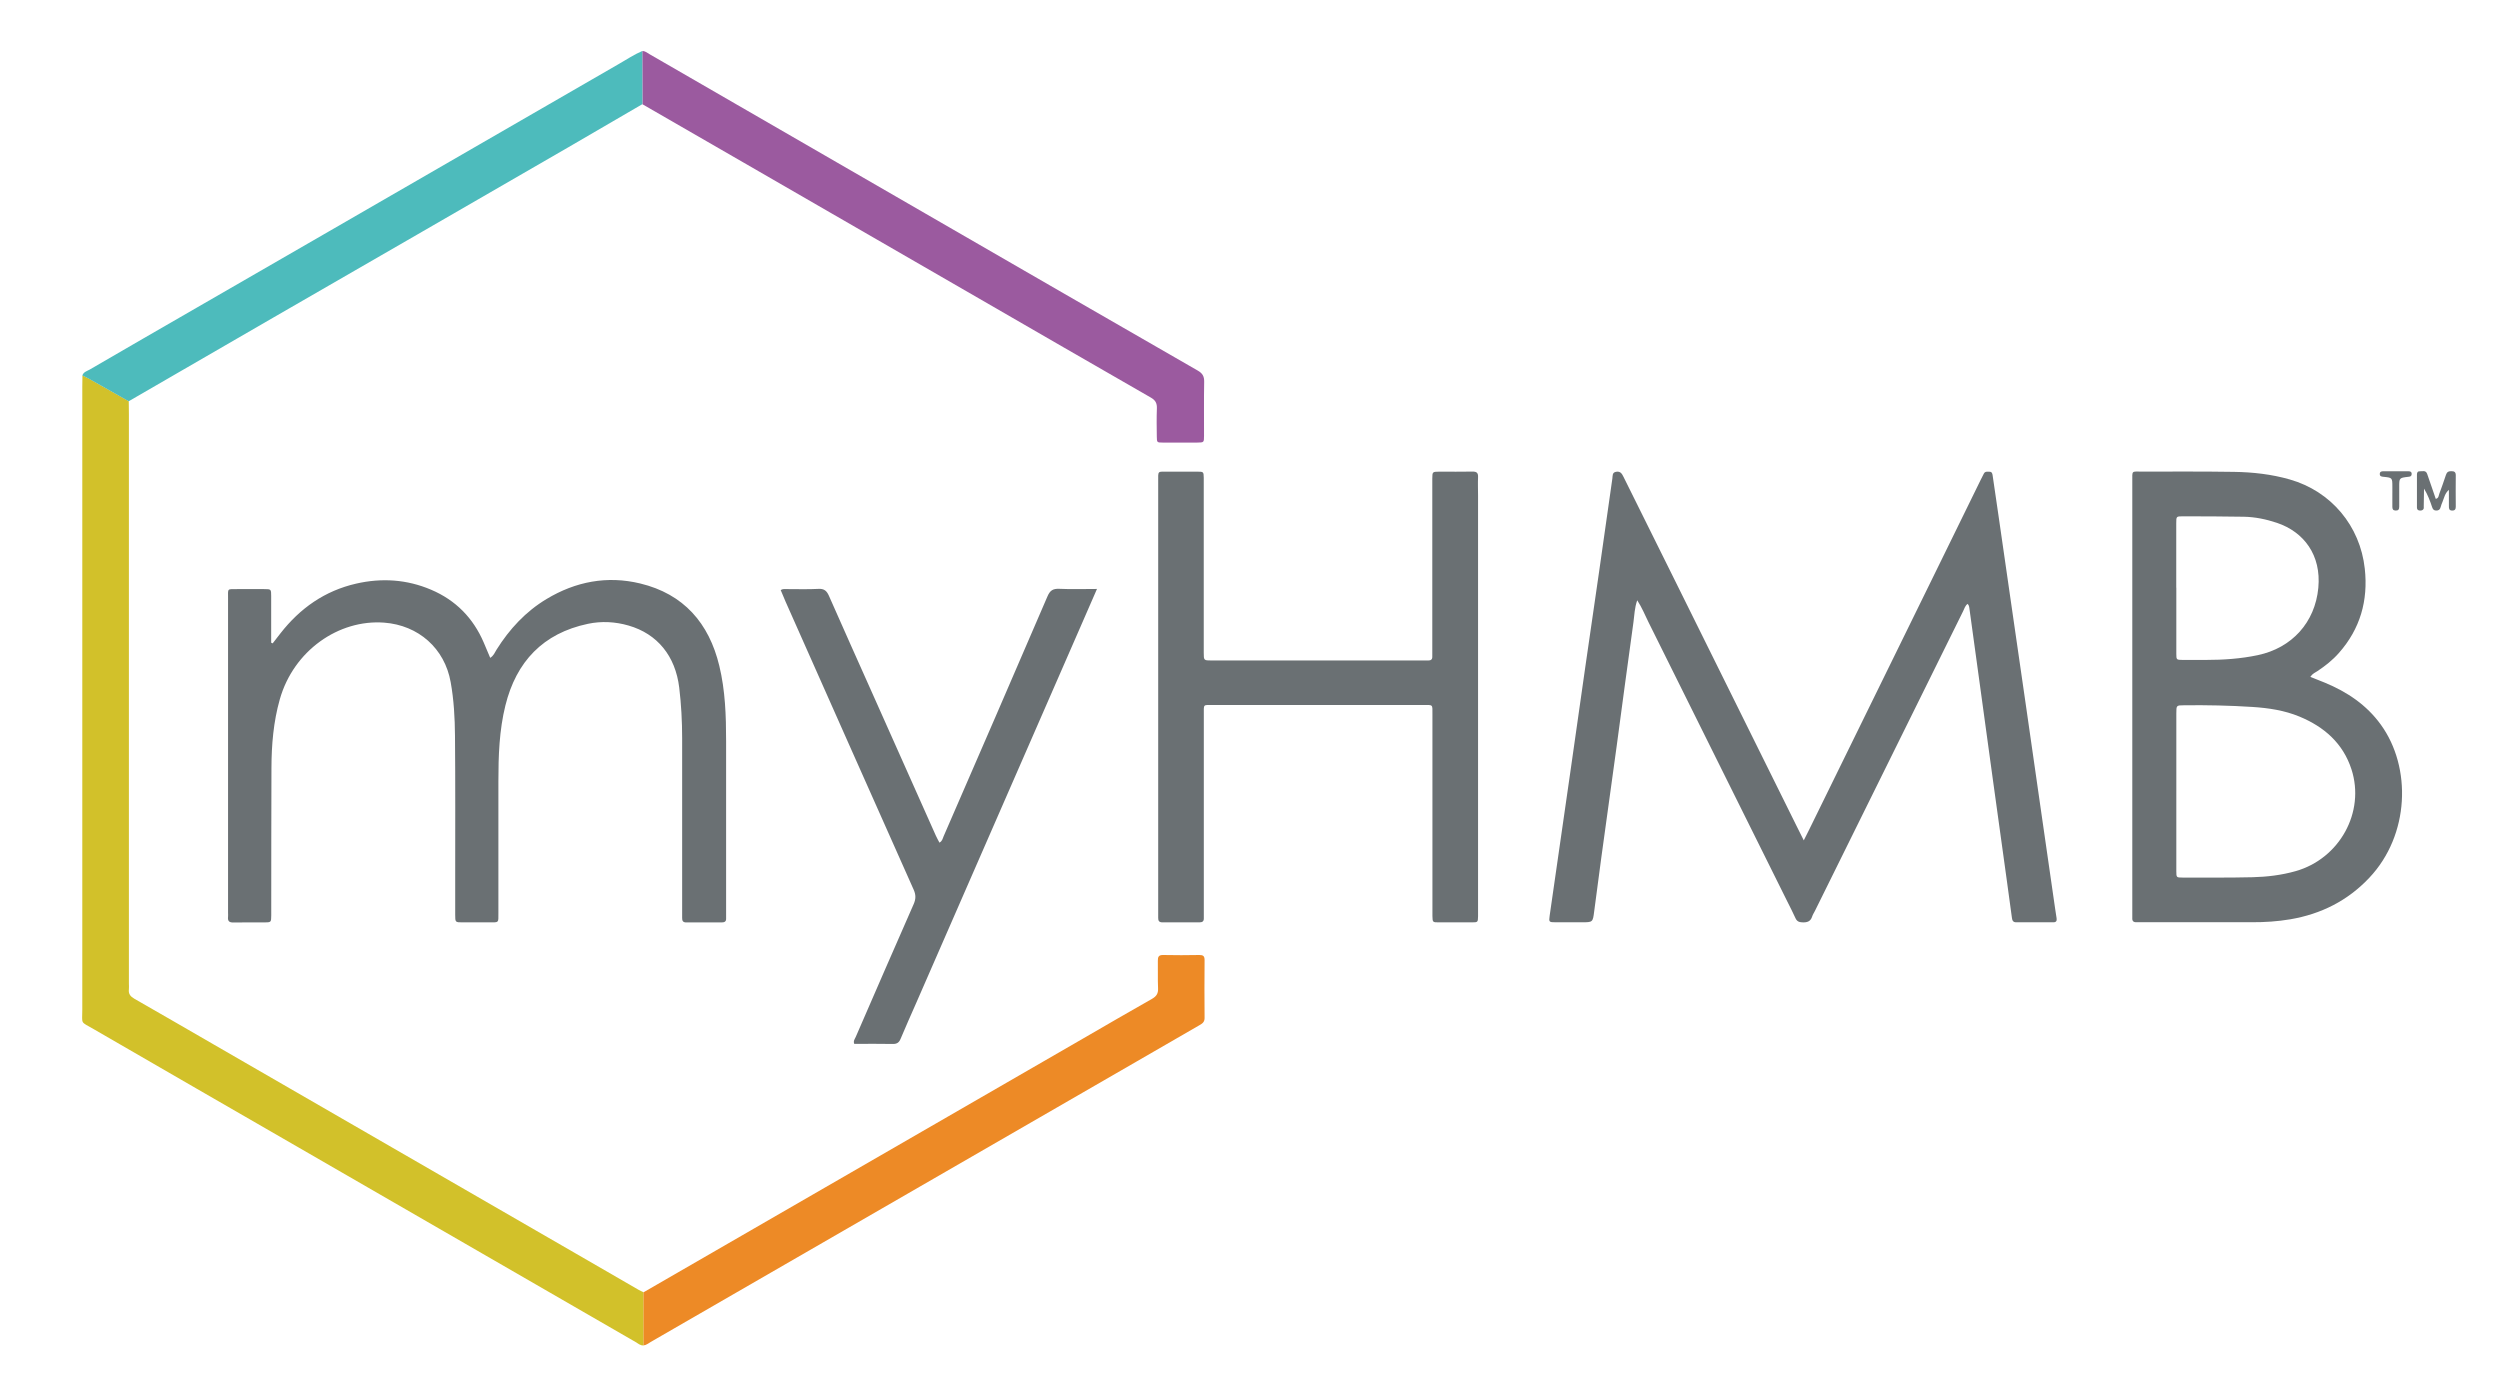
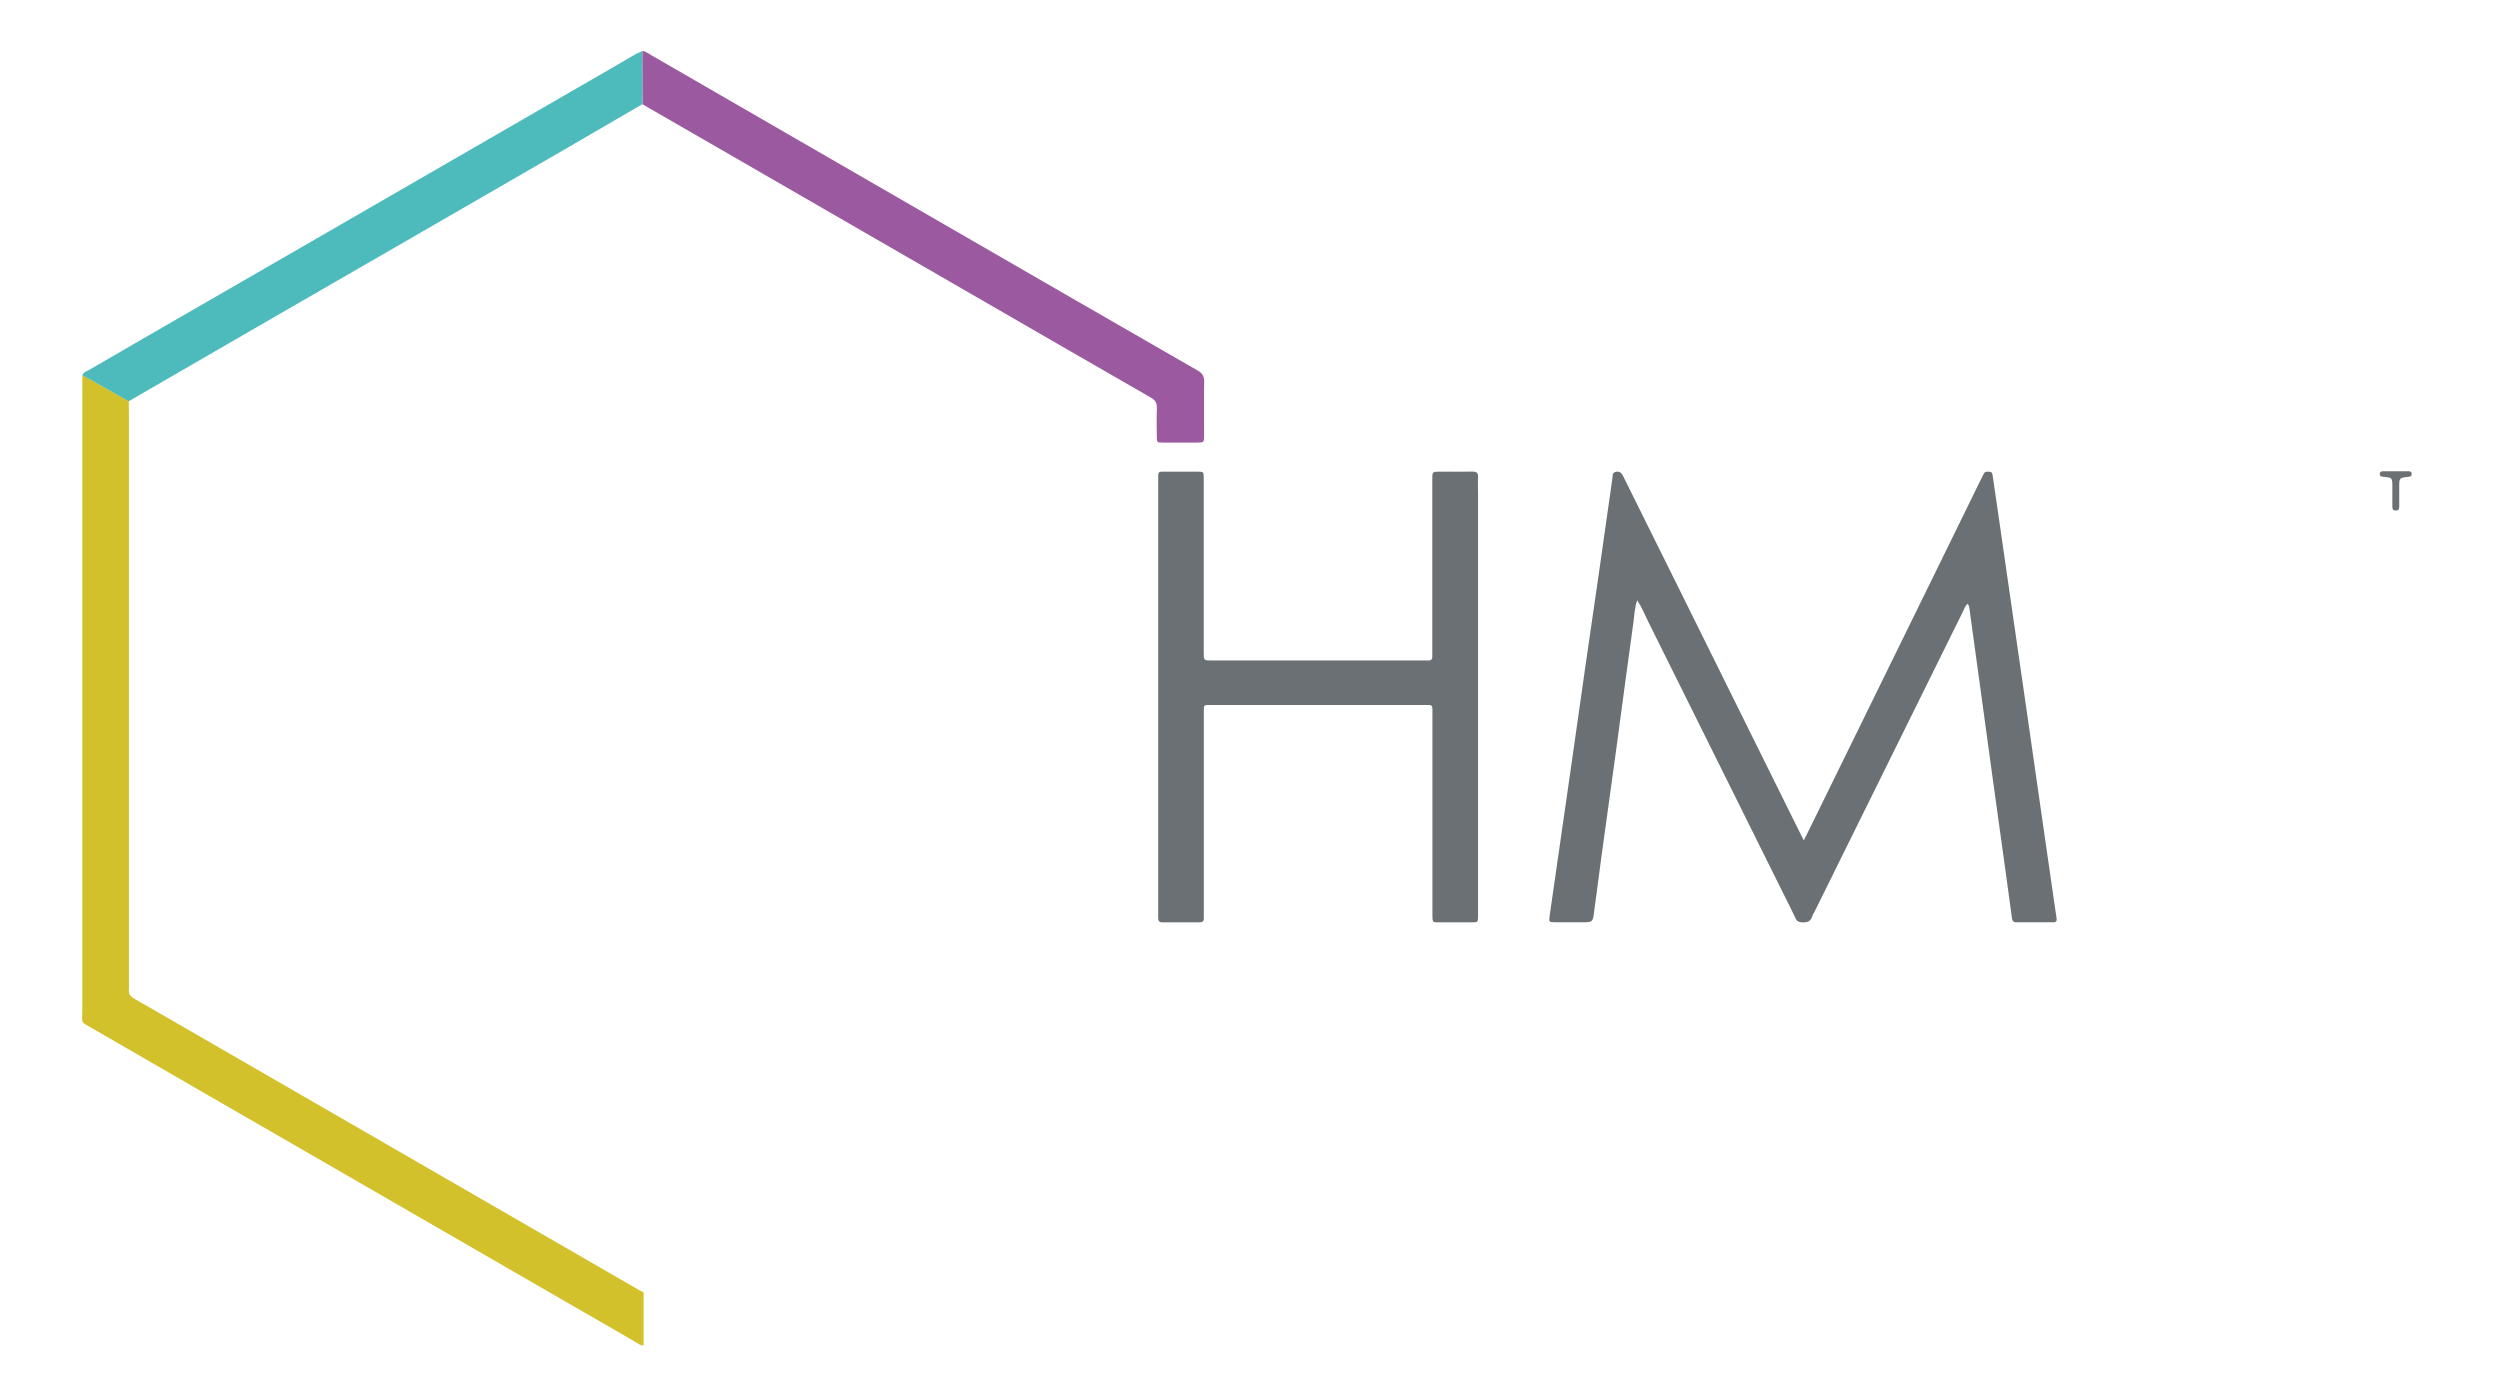
<svg xmlns="http://www.w3.org/2000/svg" id="_レイヤー_1" width="360" height="200" viewBox="0 0 360 200">
  <defs>
    <style>.cls-1{fill:#4dbbbc;}.cls-1,.cls-2,.cls-3,.cls-4,.cls-5{stroke-width:0px;}.cls-2{fill:#d2c12a;}.cls-3{fill:#6a7073;}.cls-4{fill:#ed8a26;}.cls-5{fill:#9b5a9f;}</style>
  </defs>
  <path class="cls-3" d="m259.73,121.04c.33-.66.56-1.09.77-1.53,6.04-12.31,12.08-24.63,18.12-36.94,2.2-4.47,4.39-8.95,6.58-13.43.15-.31.32-.62.47-.93.18-.36.51-.28.81-.28.37,0,.42.27.46.54.29,1.99.58,3.97.87,5.96.65,4.51,1.3,9.02,1.95,13.53.66,4.59,1.33,9.17,1.99,13.76.73,5.08,1.46,10.17,2.19,15.26.66,4.63,1.33,9.25,2,13.88.07.46.14.92.21,1.37.06.38-.07.59-.49.58-1.78,0-3.56,0-5.34,0-.47,0-.56-.3-.61-.68-.24-1.76-.48-3.52-.72-5.28-.67-4.82-1.34-9.64-2-14.46-.65-4.74-1.3-9.49-1.95-14.24-.48-3.52-.96-7.04-1.45-10.56-.03-.22-.06-.45-.26-.63-.36.27-.47.7-.65,1.07-7.11,14.37-14.22,28.75-21.32,43.12-.14.28-.32.54-.41.83-.23.73-.73.87-1.43.84-.49-.02-.78-.17-.98-.62-.36-.81-.78-1.6-1.17-2.39-6.67-13.43-13.34-26.85-20.02-40.28-.49-.99-.9-2.03-1.59-3.09-.39,1.1-.4,2.13-.54,3.13-.83,5.93-1.61,11.87-2.41,17.8-.74,5.4-1.49,10.79-2.23,16.18-.35,2.56-.68,5.13-1.02,7.7-.2,1.56-.19,1.56-1.81,1.56-1.24,0-2.47,0-3.71,0-.99,0-1.02-.03-.89-.95.32-2.29.66-4.59.99-6.88.66-4.59,1.32-9.18,1.98-13.76.73-5.12,1.46-10.25,2.19-15.37.65-4.51,1.31-9.02,1.96-13.53.64-4.47,1.27-8.95,1.91-13.42.06-.38-.06-.88.58-.97.6-.08.8.29,1.02.73,2.47,4.99,4.95,9.97,7.42,14.95,4,8.07,7.99,16.14,11.99,24.2,1.87,3.77,3.74,7.55,5.61,11.32.27.55.55,1.1.96,1.92Z" />
  <path class="cls-2" d="m92.67,193.74c-.47.04-.79-.28-1.15-.49-16.17-9.33-32.33-18.66-48.5-28-9.84-5.68-19.69-11.35-29.52-17.05-2-1.16-1.65-.63-1.65-2.85,0-29.89,0-59.78,0-89.67,0-.54.02-1.08.02-1.62.34.17.7.33,1.03.52,1.88,1.06,3.76,2.12,5.64,3.19,0,.62.02,1.24.02,1.86,0,27.34,0,54.67,0,82.01,0,.27.03.55,0,.81-.09.67.22,1.04.79,1.37,3.83,2.18,7.63,4.4,11.45,6.6,17.37,10.03,34.74,20.06,52.12,30.09,3.01,1.74,6.02,3.48,9.03,5.22.23.13.48.24.73.36,0,2.55,0,5.1,0,7.65Z" />
-   <path class="cls-3" d="m332.69,97.47c.76.3,1.43.56,2.1.84,3.2,1.33,5.98,3.18,8.05,6.04,4.45,6.14,4.16,15.89-1.66,22.05-3.12,3.31-6.94,5.22-11.38,5.98-1.83.31-3.68.43-5.54.42-5.26-.01-10.52,0-15.78,0-.27,0-.54-.01-.81,0-.44.02-.65-.16-.62-.61.01-.27,0-.54,0-.81,0-20.69,0-41.38,0-62.06,0-1.62-.15-1.41,1.43-1.41,4.41,0,8.82-.03,13.22.04,2.71.04,5.4.34,8.02,1.09,5.96,1.7,10.14,6.68,10.81,12.86.5,4.59-.66,8.65-3.73,12.13-.9,1.02-1.96,1.86-3.09,2.61-.32.21-.69.34-1.02.82Zm-19.3,16.51c0,3.83,0,7.66,0,11.48,0,.89.02.91.89.91,3.36,0,6.73.03,10.09-.05,2.08-.05,4.16-.3,6.18-.87,6.35-1.79,10.06-8.51,8.06-14.67-1.22-3.75-3.92-6.11-7.48-7.59-2.17-.9-4.46-1.24-6.78-1.39-3.28-.21-6.57-.28-9.85-.24-1.1.01-1.11,0-1.11,1.17,0,3.75,0,7.5,0,11.25Zm0-29.36c0,3.17,0,6.34,0,9.51,0,.88.02.89.9.9,1.12.01,2.24,0,3.36,0,2.52,0,5.02-.17,7.48-.69,4.91-1.04,8.24-4.71,8.71-9.7.44-4.7-2.07-8.04-5.96-9.35-1.55-.52-3.14-.85-4.77-.88-2.94-.06-5.87-.05-8.81-.06-.91,0-.92.02-.92,1,0,3.09,0,6.18,0,9.27Z" />
-   <path class="cls-3" d="m39.26,92.65c.37-.48.74-.95,1.11-1.43,2.83-3.63,6.39-6.14,10.92-7.18,3.68-.84,7.29-.61,10.79.88,3.55,1.51,6.06,4.07,7.58,7.61.3.7.59,1.41.93,2.2.51-.31.67-.8.92-1.19,1.86-2.96,4.18-5.47,7.19-7.28,4.19-2.52,8.73-3.39,13.49-2.24,6.26,1.51,9.91,5.71,11.39,11.86.86,3.55.98,7.19.98,10.83,0,8.31,0,16.63,0,24.94,0,.19-.01.39,0,.58.03.46-.21.6-.64.6-1.7-.01-3.4-.01-5.1,0-.47,0-.6-.23-.59-.65.01-.27,0-.54,0-.81,0-8.35,0-16.7,0-25.06,0-2.43-.13-4.87-.42-7.29-.55-4.55-3.14-7.74-7.29-8.94-1.93-.56-3.91-.66-5.86-.25-6.46,1.36-10.32,5.45-11.88,11.75-.89,3.58-1.01,7.26-1.01,10.94,0,6.34,0,12.68,0,19.02,0,1.36.09,1.28-1.23,1.28-1.31,0-2.63,0-3.94,0-1.04,0-1.05-.01-1.05-1.1,0-1.74,0-3.48,0-5.22,0-6.84.03-13.69-.03-20.53-.02-2.58-.16-5.17-.62-7.73-.86-4.87-4.64-8.21-9.58-8.58-6.54-.49-13.04,4.02-15.03,11.05-.91,3.22-1.19,6.53-1.2,9.87-.03,6.8-.02,13.61-.03,20.42,0,.27,0,.54,0,.81-.01,1.01-.01,1.01-1.03,1.02-1.47,0-2.94-.02-4.41.01-.62.01-.85-.21-.78-.81.02-.19,0-.39,0-.58,0-15.08,0-30.16,0-45.24,0-1.53-.18-1.37,1.35-1.38,1.28,0,2.55,0,3.83,0,1.02,0,1.03.01,1.03,1,0,1.86,0,3.71,0,5.57,0,.38,0,.77,0,1.15.08.03.15.07.23.1Z" />
  <path class="cls-3" d="m212.84,100.37c0,10.29,0,20.57,0,30.86,0,.23,0,.46,0,.7-.02.87-.02.89-.91.89-1.59.01-3.17.01-4.76,0-.87,0-.88-.02-.9-.92,0-.27,0-.54,0-.81,0-9.4,0-18.79,0-28.19,0-1.52.13-1.38-1.36-1.38-10.05,0-20.11,0-30.16,0-1.58,0-1.39-.18-1.4,1.45,0,9.43,0,18.87,0,28.3,0,.31-.01.62,0,.93.02.44-.17.62-.62.62-1.78-.01-3.56-.01-5.34,0-.45,0-.62-.2-.61-.63.01-.27,0-.54,0-.81,0-20.65,0-41.3,0-61.94,0-1.77-.16-1.5,1.57-1.52,1.35-.01,2.71,0,4.06,0,.9,0,.91.02.93.88.01.66,0,1.31,0,1.97v22.74c0,.15,0,.31,0,.46,0,1.13,0,1.14,1.14,1.14,10.21,0,20.42,0,30.62,0,.19,0,.39,0,.58,0,.37,0,.58-.15.57-.54,0-.31,0-.62,0-.93,0-8.04,0-16.09,0-24.13,0-.19,0-.39,0-.58.01-1,.01-1,1.03-1.01,1.59,0,3.17.02,4.76-.01.6-.01.83.19.8.8-.04.89,0,1.78,0,2.67,0,9.67,0,19.33,0,29Z" />
-   <path class="cls-3" d="m157.96,84.82c-.84,1.93-1.59,3.66-2.35,5.39-7.9,18.09-15.8,36.18-23.7,54.27-.74,1.7-1.51,3.39-2.22,5.1-.22.54-.52.76-1.12.75-1.85-.04-3.71-.01-5.56-.01-.17-.43.09-.71.22-1.01,2.77-6.38,5.54-12.76,8.34-19.12.32-.73.33-1.33,0-2.07-6.17-13.83-12.31-27.67-18.46-41.51-.23-.52-.45-1.06-.69-1.64.32-.2.63-.14.91-.14,1.51,0,3.02.05,4.52-.03.85-.05,1.21.3,1.53,1.03,2.05,4.67,4.15,9.32,6.22,13.97,3.05,6.84,6.1,13.69,9.16,20.53.15.34.34.66.52,1.01.41-.22.46-.58.59-.89,5-11.52,10.01-23.03,14.96-34.56.37-.87.8-1.14,1.71-1.1,1.73.08,3.47.02,5.41.02Z" />
  <path class="cls-5" d="m92.48,7.35c.42-.02.72.26,1.05.45,13.22,7.63,26.44,15.27,39.66,22.91,13.09,7.56,26.17,15.12,39.28,22.65.7.4.95.84.93,1.64-.05,2.59-.01,5.18-.02,7.77,0,.94-.02.95-.97.96-1.66,0-3.33.01-4.99,0-.81,0-.83-.02-.84-.85-.02-1.35-.04-2.71.01-4.06.03-.74-.19-1.18-.87-1.57-8.38-4.81-16.75-9.65-25.11-14.48-11.21-6.47-22.43-12.95-33.64-19.42-4.82-2.78-9.64-5.56-14.46-8.34,0-2.55-.02-5.1-.02-7.65Z" />
-   <path class="cls-4" d="m92.67,193.74c0-2.55,0-5.1,0-7.65,21.12-12.19,42.24-24.39,63.36-36.58,3.28-1.89,6.55-3.81,9.85-5.67.67-.38.92-.8.88-1.55-.06-1.31,0-2.63-.03-3.94-.01-.56.12-.84.76-.83,1.74.04,3.48.03,5.22,0,.54,0,.75.15.75.72-.02,2.78-.03,5.57,0,8.35,0,.59-.32.8-.74,1.04-3.05,1.75-6.09,3.52-9.14,5.28-23.3,13.45-46.59,26.9-69.89,40.34-.33.19-.63.46-1.04.49Z" />
  <path class="cls-1" d="m92.48,7.35c0,2.55.02,5.1.02,7.65-3.57,2.08-7.13,4.16-10.7,6.23-7.25,4.19-14.51,8.38-21.76,12.57-6.85,3.95-13.71,7.9-20.56,11.86-6.99,4.04-13.96,8.08-20.95,12.12-1.88-1.06-3.75-2.13-5.64-3.19-.33-.19-.69-.35-1.03-.52.16-.51.66-.63,1.05-.85,5.14-2.99,10.29-5.96,15.44-8.93,6.32-3.65,12.64-7.29,18.96-10.94,7.22-4.17,14.44-8.34,21.66-12.51,6.72-3.88,13.44-7.77,20.16-11.64,1.1-.63,2.16-1.34,3.34-1.85Z" />
-   <path class="cls-3" d="m352.65,70.53c-.59.5-.69,1.16-.93,1.74-.1.25-.21.5-.27.76-.09.36-.3.5-.66.49-.33-.01-.46-.19-.56-.48-.3-.9-.63-1.8-1.17-2.68-.01.84-.02,1.68-.04,2.52,0,.18.05.39-.13.53-.17.13-.37.12-.55.09-.22-.04-.3-.21-.3-.43,0-1.58,0-3.16,0-4.74,0-.26.09-.47.38-.46.39.02.89-.21,1.09.37.23.65.45,1.31.68,1.97.19.54.38,1.09.56,1.63.43-.1.41-.47.51-.74.33-.9.66-1.81.96-2.73.13-.4.37-.53.77-.52.42,0,.64.11.64.59-.02,1.5-.01,3.01,0,4.51,0,.38-.12.58-.53.57-.45-.01-.46-.31-.46-.64,0-.78,0-1.57,0-2.35Z" />
  <path class="cls-3" d="m344.5,71.03c0-.31,0-.62,0-.92,0-1.32,0-1.32-1.28-1.45-.29-.03-.55-.06-.53-.44.02-.31.24-.35.49-.36,1.19,0,2.38,0,3.58,0,.3,0,.54.05.52.43-.02.31-.22.34-.47.37-1.32.15-1.32.16-1.32,1.43,0,.96,0,1.92,0,2.88,0,.39-.14.57-.54.55-.35-.02-.45-.21-.45-.53.01-.65,0-1.31,0-1.96Z" />
</svg>